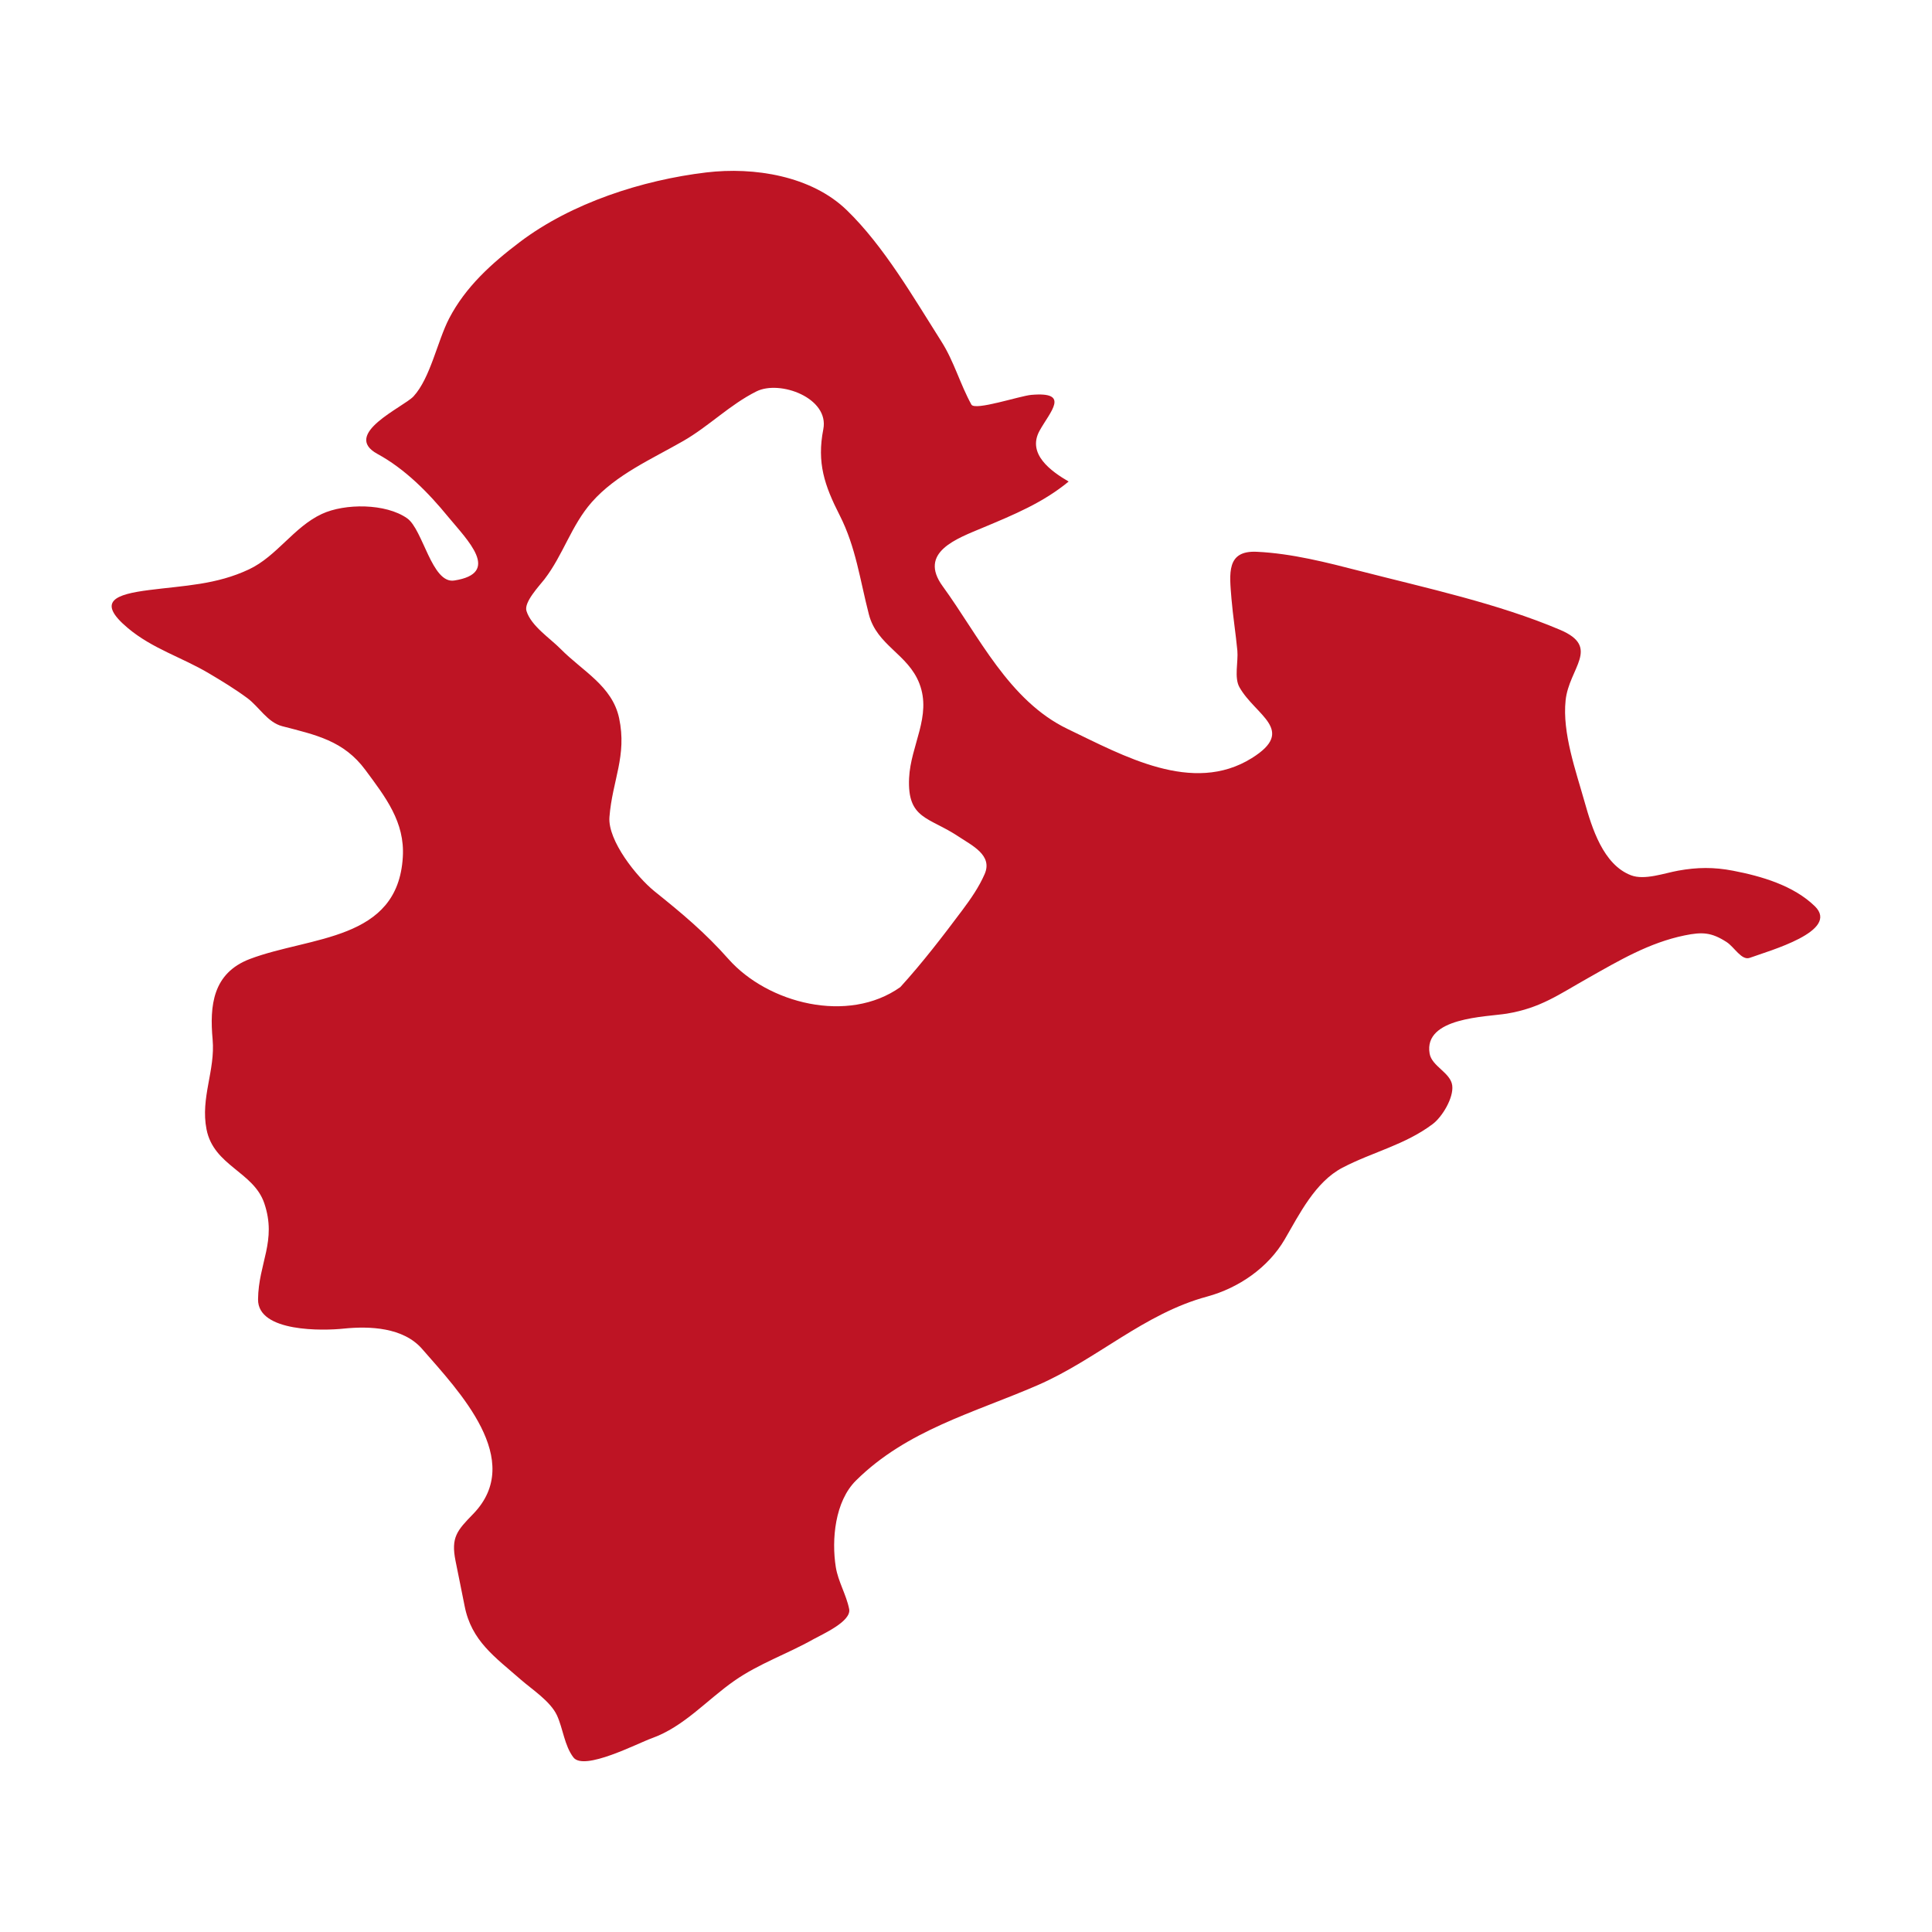
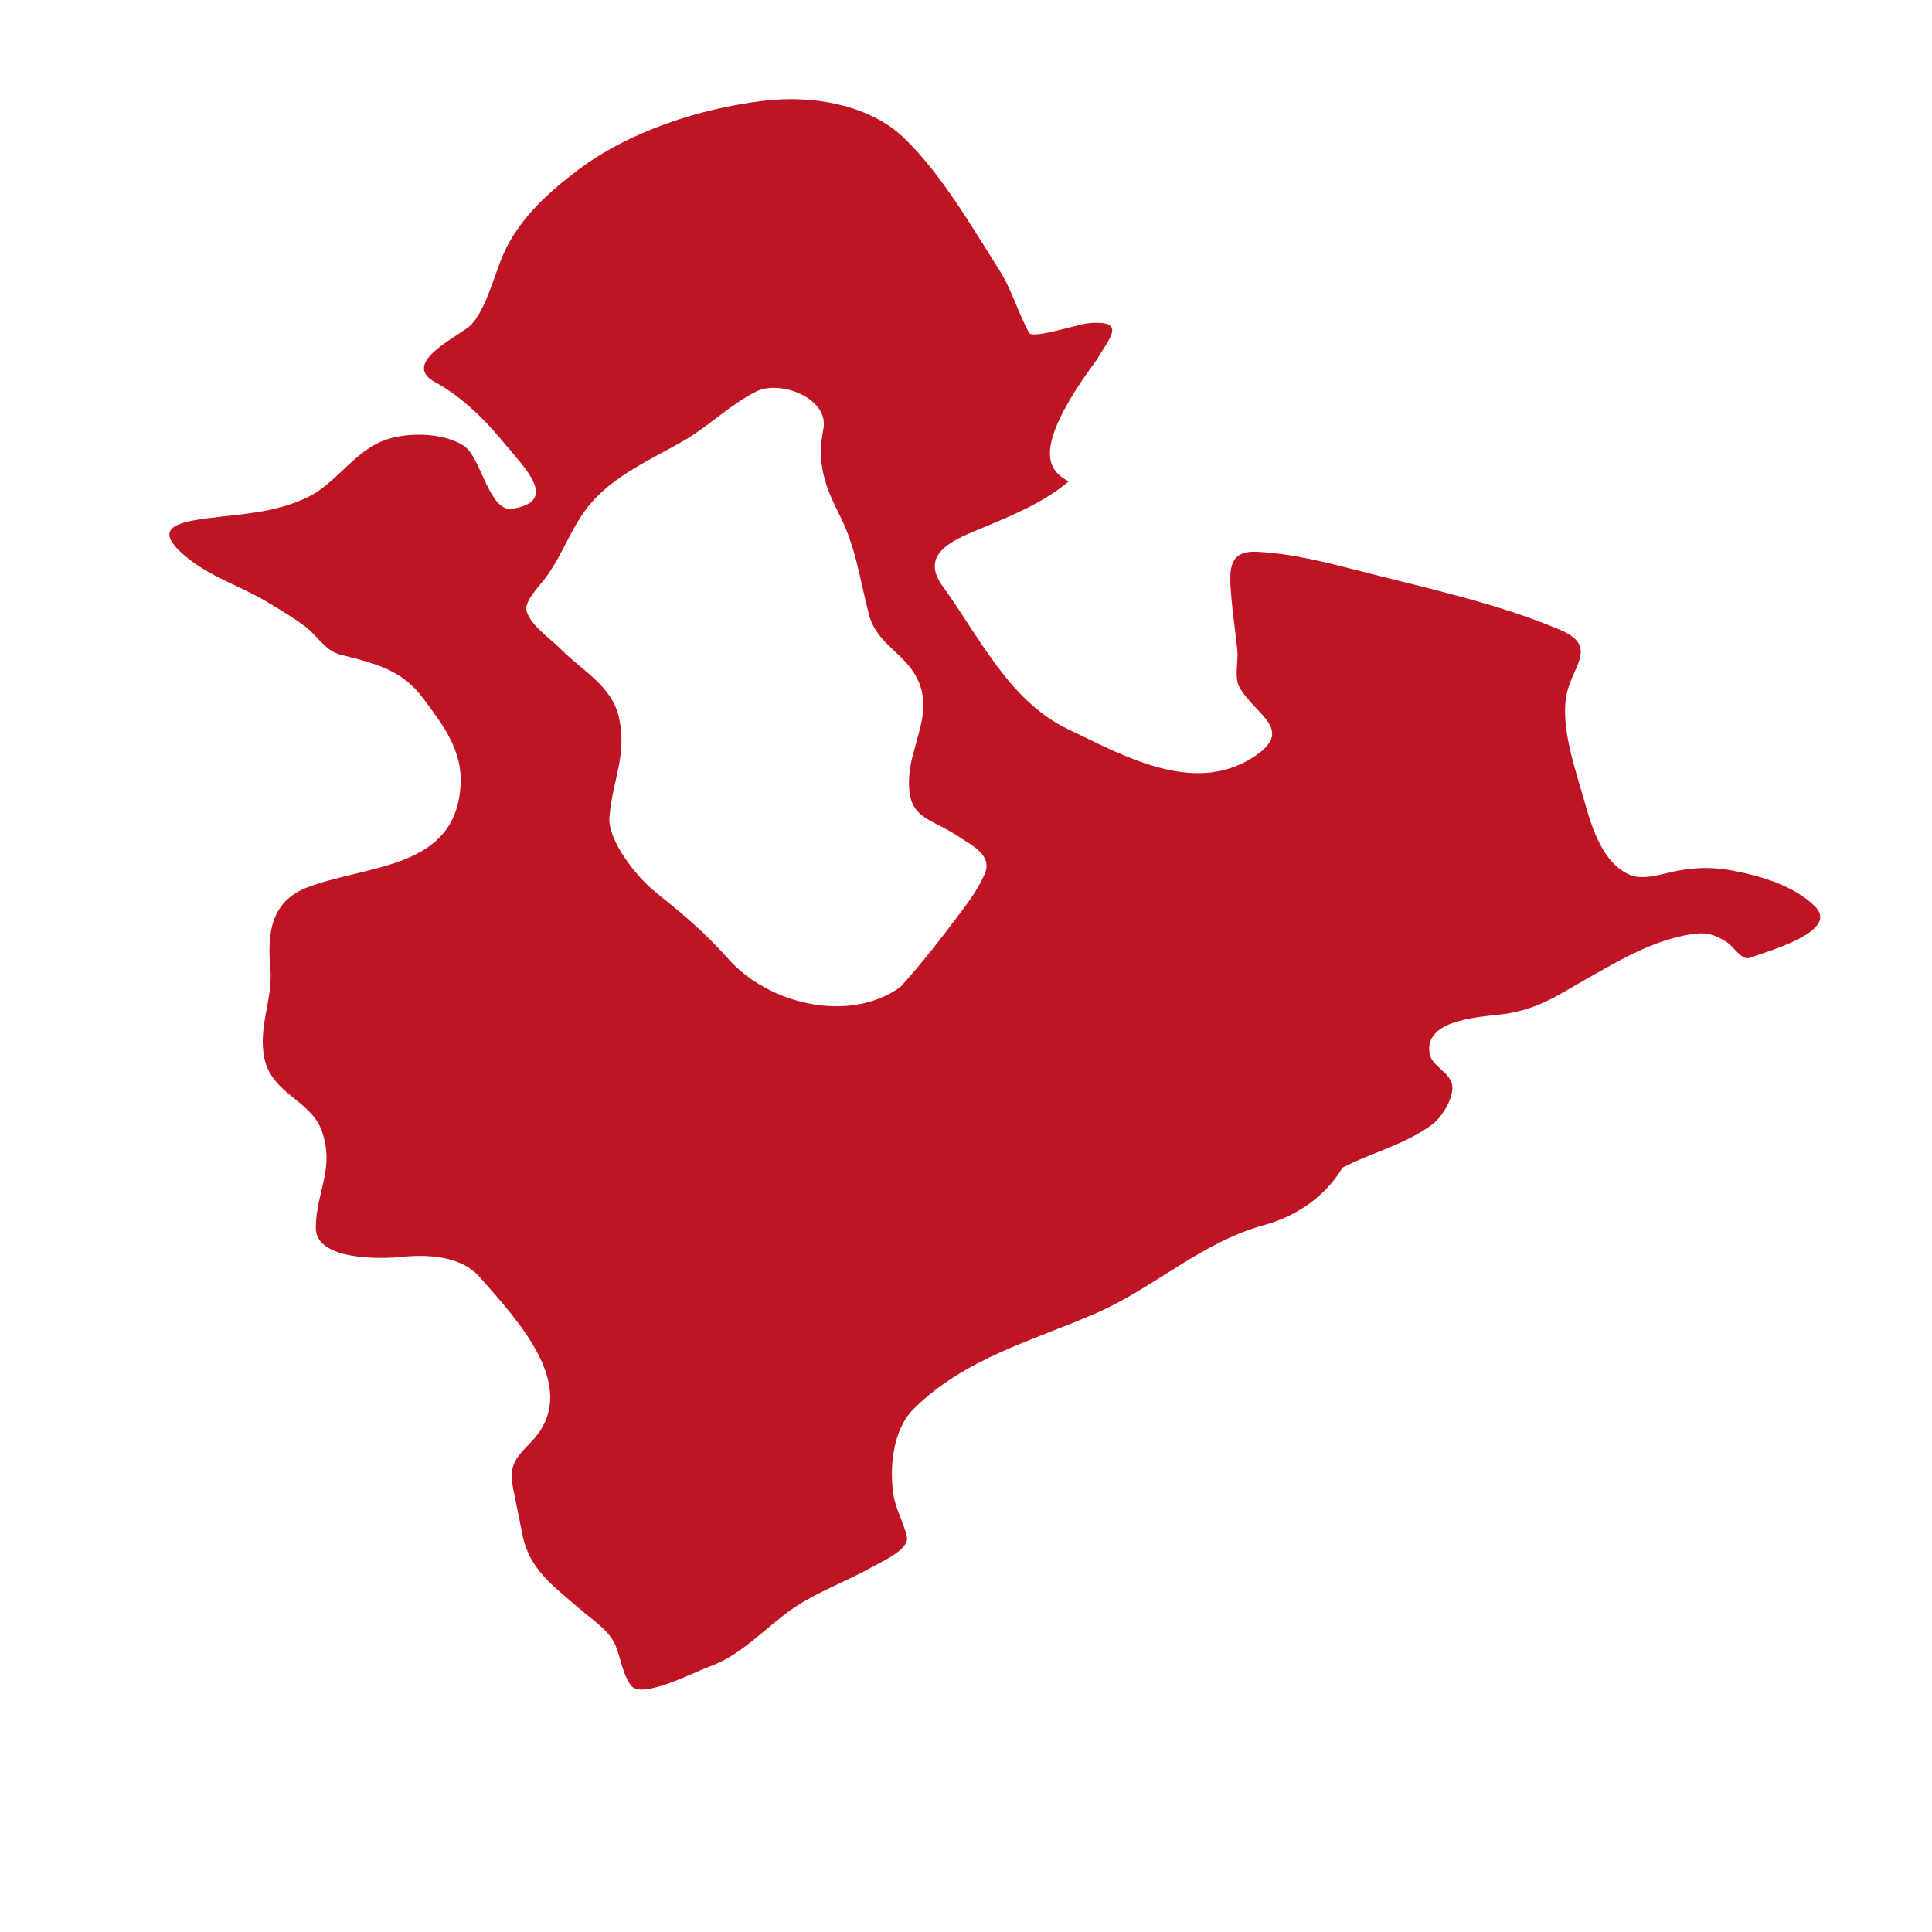
<svg xmlns="http://www.w3.org/2000/svg" version="1.1" id="圖層_1" x="0px" y="0px" width="70px" height="70px" viewBox="0 0 70 70" enable-background="new 0 0 70 70" xml:space="preserve">
  <g>
-     <rect fill="none" width="70" height="70" />
    <g>
-       <path vector-effect="none" fill-rule="evenodd" clip-rule="evenodd" fill="#BE1424" d="M38.719,17.447    c-0.93,0.769-1.998,1.207-3.098,1.668c-0.957,0.401-2.363,0.895-1.465,2.127c1.307,1.794,2.395,4.145,4.525,5.17    c2.016,0.966,4.529,2.393,6.672,1.057c1.637-1.018,0.131-1.544-0.445-2.569c-0.197-0.347-0.039-0.932-0.076-1.325    c-0.059-0.626-0.16-1.25-0.213-1.878c-0.074-0.921-0.191-1.757,0.916-1.705c1.271,0.06,2.543,0.388,3.77,0.704    c2.365,0.608,4.973,1.169,7.225,2.126c1.479,0.631,0.318,1.38,0.195,2.552c-0.125,1.18,0.373,2.561,0.688,3.681    c0.266,0.942,0.672,2.271,1.682,2.658c0.492,0.189,1.215-0.08,1.711-0.168c0.688-0.125,1.295-0.131,1.988,0.003    c1.031,0.198,2.188,0.536,2.959,1.284c0.93,0.904-1.662,1.617-2.352,1.871c-0.301,0.111-0.559-0.389-0.846-0.573    c-0.551-0.354-0.881-0.368-1.516-0.239c-1.287,0.264-2.375,0.91-3.51,1.551c-1.055,0.593-1.711,1.08-2.93,1.283    c-0.752,0.123-3.027,0.132-2.801,1.447c0.078,0.465,0.764,0.69,0.82,1.162c0.053,0.444-0.365,1.135-0.709,1.393    c-1.01,0.759-2.172,1.008-3.27,1.581c-0.982,0.515-1.553,1.671-2.092,2.598c-0.598,1.024-1.668,1.761-2.811,2.071    c-2.291,0.619-3.992,2.279-6.145,3.213c-2.313,1.004-4.729,1.623-6.576,3.451c-0.764,0.755-0.891,2.143-0.732,3.139    c0.084,0.523,0.381,0.998,0.484,1.519c0.088,0.448-0.973,0.913-1.291,1.091c-0.953,0.538-1.973,0.881-2.875,1.512    c-1.004,0.703-1.82,1.66-2.986,2.078c-0.512,0.182-2.455,1.199-2.84,0.693c-0.326-0.432-0.373-1.037-0.594-1.521    c-0.24-0.515-0.898-0.935-1.313-1.298c-0.941-0.824-1.789-1.4-2.035-2.672c-0.105-0.545-0.221-1.084-0.328-1.629    c-0.17-0.854,0.055-1.098,0.639-1.699c1.893-1.951-0.512-4.444-1.85-5.98c-0.682-0.783-1.898-0.832-2.842-0.736    c-0.723,0.078-3.115,0.14-3.102-1.06c0.014-1.316,0.689-2.11,0.227-3.479c-0.387-1.147-1.834-1.356-2.094-2.682    c-0.225-1.145,0.322-2.13,0.221-3.256c-0.111-1.223,0-2.402,1.352-2.916c2.195-0.83,5.359-0.645,5.539-3.69    c0.08-1.271-0.631-2.178-1.354-3.155c-0.789-1.068-1.797-1.271-3.02-1.59c-0.529-0.14-0.836-0.701-1.256-1.014    c-0.441-0.326-0.916-0.616-1.389-0.896c-0.99-0.589-2.051-0.893-2.947-1.647c-1.154-0.97-0.436-1.22,0.775-1.375    c1.281-0.164,2.432-0.19,3.621-0.751c1.006-0.474,1.625-1.538,2.639-2.007c0.832-0.386,2.313-0.387,3.088,0.159    c0.576,0.406,0.893,2.379,1.705,2.254c1.719-0.265,0.471-1.471-0.219-2.308c-0.723-0.884-1.564-1.735-2.563-2.279    c-1.311-0.716,0.943-1.695,1.307-2.084c0.613-0.667,0.863-1.997,1.291-2.824c0.596-1.145,1.535-1.992,2.559-2.767    c1.875-1.42,4.441-2.246,6.754-2.523c1.74-0.208,3.811,0.125,5.09,1.362c1.35,1.305,2.432,3.186,3.434,4.765    c0.453,0.71,0.68,1.55,1.086,2.284c0.129,0.231,1.76-0.317,2.17-0.352c1.428-0.125,0.686,0.601,0.299,1.3    C37.203,16.449,38.084,17.077,38.719,17.447 M32.619,35.766c0.803-0.882,1.539-1.841,2.252-2.794    c0.305-0.408,0.602-0.836,0.805-1.304c0.297-0.681-0.453-1.03-0.947-1.359c-1.072-0.714-1.859-0.619-1.791-2.115    c0.055-1.192,0.826-2.247,0.375-3.423c-0.414-1.08-1.539-1.376-1.832-2.511c-0.322-1.245-0.471-2.437-1.057-3.588    c-0.553-1.086-0.832-1.905-0.594-3.12c0.223-1.133-1.57-1.793-2.42-1.372c-0.969,0.483-1.719,1.261-2.658,1.8    c-1.143,0.656-2.428,1.214-3.311,2.214c-0.746,0.849-1.033,1.909-1.717,2.797c-0.182,0.234-0.746,0.827-0.65,1.141    c0.166,0.548,0.857,0.992,1.244,1.386c0.789,0.8,1.861,1.332,2.113,2.498c0.293,1.375-0.246,2.255-0.35,3.59    c-0.064,0.855,0.996,2.174,1.633,2.688c1.004,0.805,1.83,1.494,2.686,2.461C27.822,36.354,30.725,37.108,32.619,35.766" />
+       <path vector-effect="none" fill-rule="evenodd" clip-rule="evenodd" fill="#BE1424" d="M38.719,17.447    c-0.93,0.769-1.998,1.207-3.098,1.668c-0.957,0.401-2.363,0.895-1.465,2.127c1.307,1.794,2.395,4.145,4.525,5.17    c2.016,0.966,4.529,2.393,6.672,1.057c1.637-1.018,0.131-1.544-0.445-2.569c-0.197-0.347-0.039-0.932-0.076-1.325    c-0.059-0.626-0.16-1.25-0.213-1.878c-0.074-0.921-0.191-1.757,0.916-1.705c1.271,0.06,2.543,0.388,3.77,0.704    c2.365,0.608,4.973,1.169,7.225,2.126c1.479,0.631,0.318,1.38,0.195,2.552c-0.125,1.18,0.373,2.561,0.688,3.681    c0.266,0.942,0.672,2.271,1.682,2.658c0.492,0.189,1.215-0.08,1.711-0.168c0.688-0.125,1.295-0.131,1.988,0.003    c1.031,0.198,2.188,0.536,2.959,1.284c0.93,0.904-1.662,1.617-2.352,1.871c-0.301,0.111-0.559-0.389-0.846-0.573    c-0.551-0.354-0.881-0.368-1.516-0.239c-1.287,0.264-2.375,0.91-3.51,1.551c-1.055,0.593-1.711,1.08-2.93,1.283    c-0.752,0.123-3.027,0.132-2.801,1.447c0.078,0.465,0.764,0.69,0.82,1.162c0.053,0.444-0.365,1.135-0.709,1.393    c-1.01,0.759-2.172,1.008-3.27,1.581c-0.598,1.024-1.668,1.761-2.811,2.071    c-2.291,0.619-3.992,2.279-6.145,3.213c-2.313,1.004-4.729,1.623-6.576,3.451c-0.764,0.755-0.891,2.143-0.732,3.139    c0.084,0.523,0.381,0.998,0.484,1.519c0.088,0.448-0.973,0.913-1.291,1.091c-0.953,0.538-1.973,0.881-2.875,1.512    c-1.004,0.703-1.82,1.66-2.986,2.078c-0.512,0.182-2.455,1.199-2.84,0.693c-0.326-0.432-0.373-1.037-0.594-1.521    c-0.24-0.515-0.898-0.935-1.313-1.298c-0.941-0.824-1.789-1.4-2.035-2.672c-0.105-0.545-0.221-1.084-0.328-1.629    c-0.17-0.854,0.055-1.098,0.639-1.699c1.893-1.951-0.512-4.444-1.85-5.98c-0.682-0.783-1.898-0.832-2.842-0.736    c-0.723,0.078-3.115,0.14-3.102-1.06c0.014-1.316,0.689-2.11,0.227-3.479c-0.387-1.147-1.834-1.356-2.094-2.682    c-0.225-1.145,0.322-2.13,0.221-3.256c-0.111-1.223,0-2.402,1.352-2.916c2.195-0.83,5.359-0.645,5.539-3.69    c0.08-1.271-0.631-2.178-1.354-3.155c-0.789-1.068-1.797-1.271-3.02-1.59c-0.529-0.14-0.836-0.701-1.256-1.014    c-0.441-0.326-0.916-0.616-1.389-0.896c-0.99-0.589-2.051-0.893-2.947-1.647c-1.154-0.97-0.436-1.22,0.775-1.375    c1.281-0.164,2.432-0.19,3.621-0.751c1.006-0.474,1.625-1.538,2.639-2.007c0.832-0.386,2.313-0.387,3.088,0.159    c0.576,0.406,0.893,2.379,1.705,2.254c1.719-0.265,0.471-1.471-0.219-2.308c-0.723-0.884-1.564-1.735-2.563-2.279    c-1.311-0.716,0.943-1.695,1.307-2.084c0.613-0.667,0.863-1.997,1.291-2.824c0.596-1.145,1.535-1.992,2.559-2.767    c1.875-1.42,4.441-2.246,6.754-2.523c1.74-0.208,3.811,0.125,5.09,1.362c1.35,1.305,2.432,3.186,3.434,4.765    c0.453,0.71,0.68,1.55,1.086,2.284c0.129,0.231,1.76-0.317,2.17-0.352c1.428-0.125,0.686,0.601,0.299,1.3    C37.203,16.449,38.084,17.077,38.719,17.447 M32.619,35.766c0.803-0.882,1.539-1.841,2.252-2.794    c0.305-0.408,0.602-0.836,0.805-1.304c0.297-0.681-0.453-1.03-0.947-1.359c-1.072-0.714-1.859-0.619-1.791-2.115    c0.055-1.192,0.826-2.247,0.375-3.423c-0.414-1.08-1.539-1.376-1.832-2.511c-0.322-1.245-0.471-2.437-1.057-3.588    c-0.553-1.086-0.832-1.905-0.594-3.12c0.223-1.133-1.57-1.793-2.42-1.372c-0.969,0.483-1.719,1.261-2.658,1.8    c-1.143,0.656-2.428,1.214-3.311,2.214c-0.746,0.849-1.033,1.909-1.717,2.797c-0.182,0.234-0.746,0.827-0.65,1.141    c0.166,0.548,0.857,0.992,1.244,1.386c0.789,0.8,1.861,1.332,2.113,2.498c0.293,1.375-0.246,2.255-0.35,3.59    c-0.064,0.855,0.996,2.174,1.633,2.688c1.004,0.805,1.83,1.494,2.686,2.461C27.822,36.354,30.725,37.108,32.619,35.766" />
    </g>
  </g>
</svg>